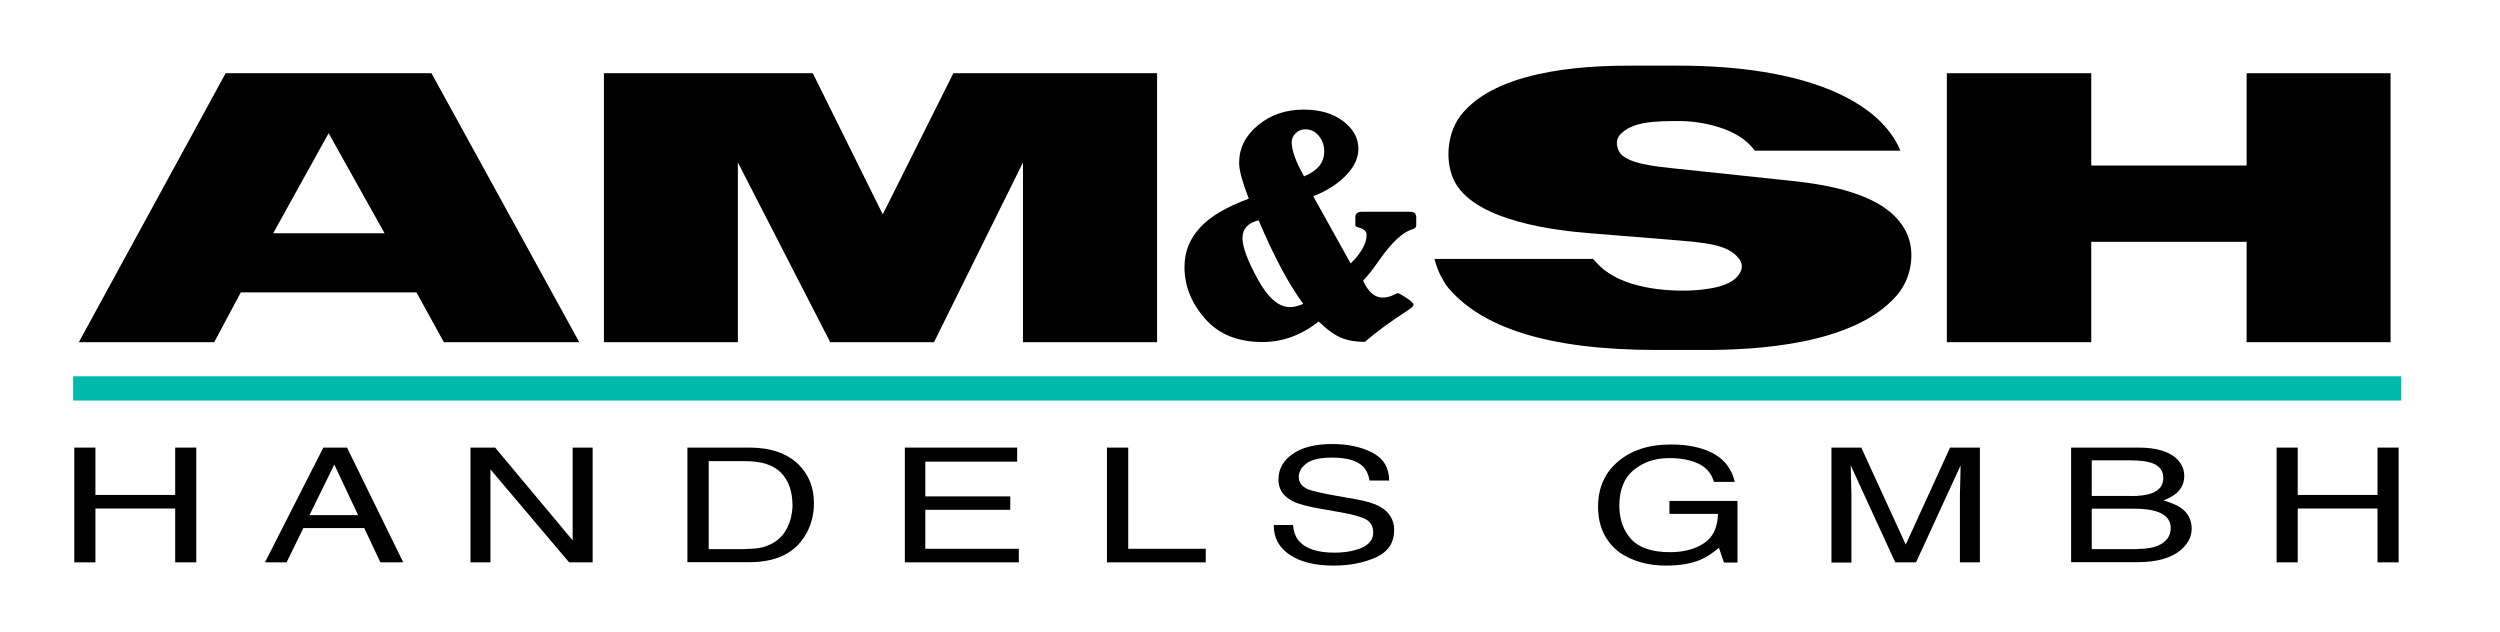
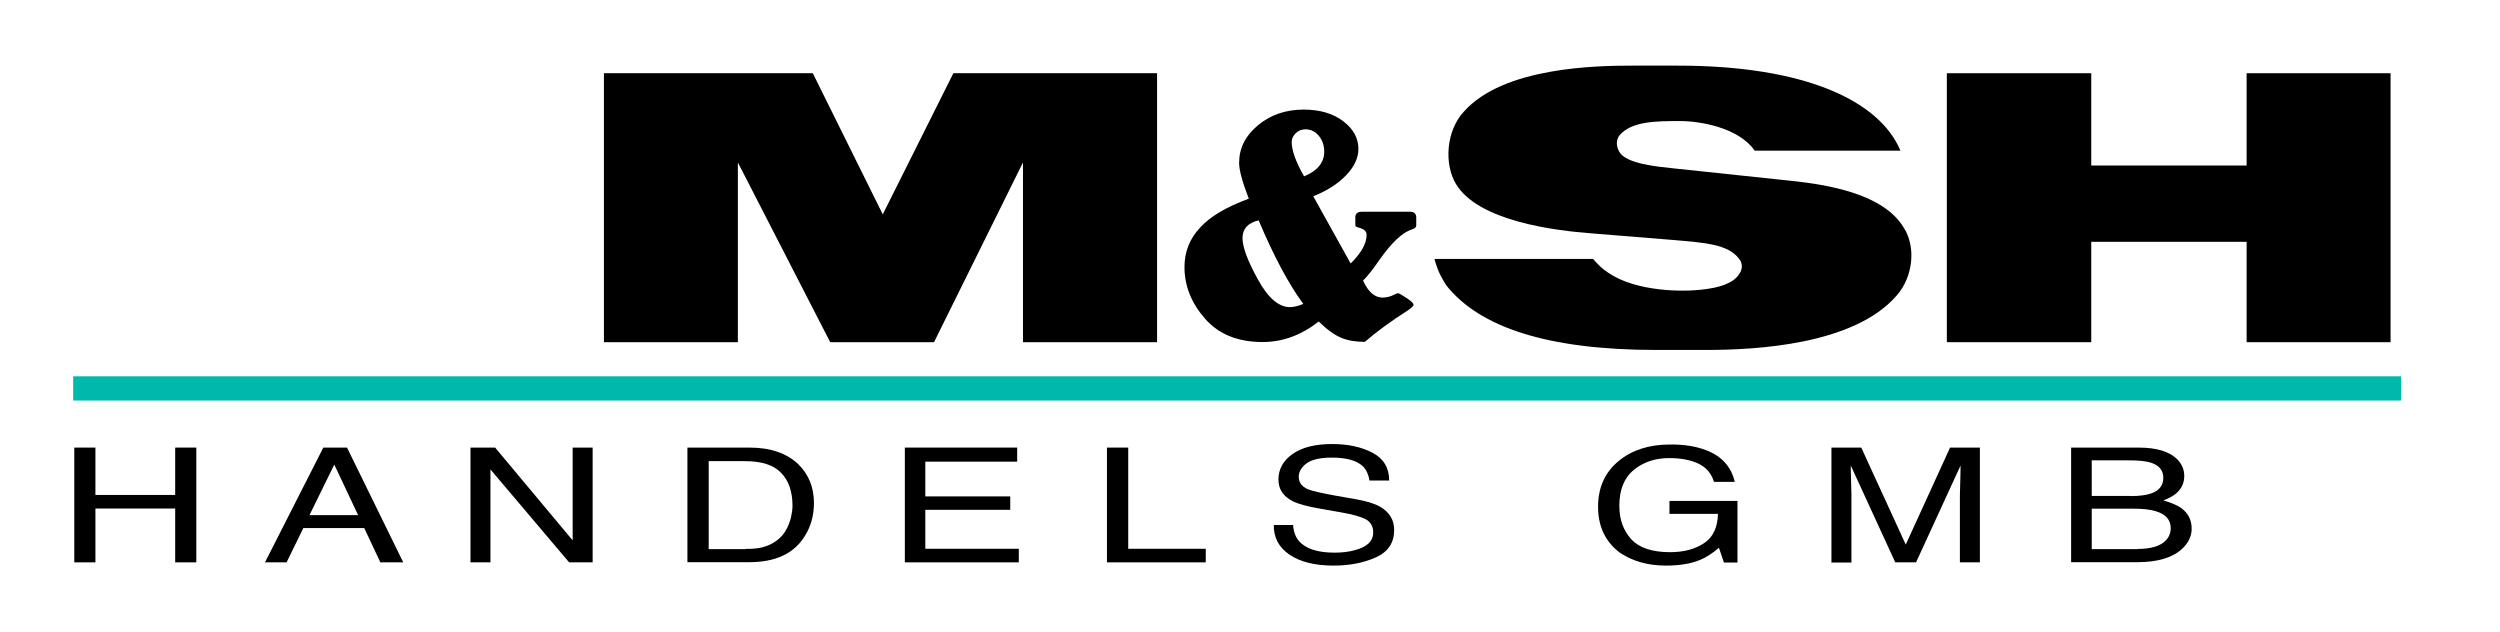
<svg xmlns="http://www.w3.org/2000/svg" width="178" height="45" viewBox="0 0 178 45" fill="none">
-   <path d="M30.721 5.214L41.244 24.364H31.604L29.653 20.82H17.145L15.251 24.364H5.612L16.066 5.214H30.721ZM27.381 16.607L23.399 9.483L19.451 16.607H27.381Z" fill="black" />
  <path d="M57.872 5.214L62.852 15.261L67.879 5.214H82.384V24.364H72.836V11.566L66.502 24.364H59.111L52.536 11.566V24.364H42.999V5.214H57.872Z" fill="black" />
  <path d="M88.914 14.145C88.455 12.959 88.225 12.107 88.225 11.601C88.225 10.554 88.673 9.656 89.568 8.919C90.463 8.171 91.553 7.803 92.827 7.803C93.975 7.803 94.916 8.079 95.639 8.632C96.362 9.184 96.718 9.84 96.718 10.6C96.718 11.244 96.431 11.866 95.845 12.476C95.26 13.086 94.48 13.592 93.504 13.972L96.167 18.76C96.924 18.012 97.303 17.332 97.303 16.723C97.303 16.481 97.131 16.308 96.775 16.216C96.591 16.17 96.499 16.113 96.499 16.044V15.468C96.499 15.203 96.66 15.077 96.981 15.077H100.401C100.688 15.077 100.837 15.215 100.837 15.491V16.044C100.837 16.182 100.734 16.274 100.539 16.331C99.862 16.538 99.093 17.263 98.221 18.495C97.773 19.151 97.383 19.646 97.05 19.98C97.418 20.785 97.877 21.188 98.439 21.188C98.714 21.188 99.001 21.119 99.288 20.969C99.403 20.912 99.495 20.877 99.54 20.877C99.598 20.877 99.805 20.992 100.137 21.211C100.47 21.43 100.642 21.591 100.642 21.694C100.642 21.786 100.505 21.925 100.241 22.097C99.036 22.868 98.014 23.616 97.177 24.341C96.534 24.341 95.972 24.249 95.501 24.054C95.031 23.858 94.491 23.478 93.894 22.891C92.644 23.87 91.312 24.353 89.901 24.353C88.134 24.353 86.768 23.8 85.793 22.684C84.817 21.568 84.335 20.348 84.335 19.013C84.335 17.931 84.702 16.999 85.448 16.205C86.16 15.411 87.33 14.732 88.914 14.145ZM92.793 21.637C91.772 20.256 90.704 18.265 89.614 15.687C88.857 15.871 88.466 16.285 88.466 16.953C88.466 17.597 88.834 18.575 89.557 19.887C90.28 21.211 91.049 21.867 91.84 21.867C92.127 21.867 92.448 21.786 92.793 21.637ZM92.85 12.556C93.803 12.165 94.285 11.578 94.285 10.795C94.285 10.358 94.158 9.99 93.906 9.679C93.653 9.368 93.332 9.207 92.942 9.207C92.678 9.207 92.448 9.299 92.254 9.483C92.07 9.668 91.967 9.886 91.967 10.128C91.978 10.726 92.265 11.532 92.85 12.556Z" fill="black" />
  <path d="M124.925 10.715C123.777 9.069 121.012 8.62 119.635 8.62C117.948 8.62 116.192 8.62 115.32 9.621C115.079 9.921 115.044 10.347 115.285 10.795C115.756 11.67 118.016 11.866 119.198 11.992L127.461 12.867C130.123 13.143 134.105 13.788 135.551 16.216C136.424 17.563 136.228 19.692 135.046 21.038C131.982 24.583 124.925 24.917 121.425 24.917H117.948C110.156 24.917 105.336 23.294 102.972 20.313C102.673 19.818 102.398 19.416 102.134 18.437H113.426C113.793 18.84 114.034 19.116 114.505 19.416C116.456 20.762 119.83 20.82 121.413 20.59C122.228 20.486 123.399 20.244 123.846 19.485C124.053 19.208 124.11 18.76 123.812 18.414C123.031 17.39 121.413 17.286 119.187 17.091L113.357 16.619C110.764 16.423 105.232 15.767 103.649 13.074C102.811 11.647 102.972 9.299 104.223 7.953C107.057 4.753 113.736 4.673 116.261 4.673H119.462C128.563 4.673 133.83 7.193 135.31 10.726H124.925V10.715Z" fill="black" />
  <path d="M148.897 17.217V24.364H138.615V5.214H148.897V11.785H159.96V5.214H170.208V24.364H159.96V17.217H148.897Z" fill="black" />
  <path d="M5.29 31.868H6.794V35.24H12.474V31.868H13.977V40.04H12.474V36.207H6.794V40.04H5.29V31.868Z" fill="black" />
  <path d="M23.02 31.868H24.707L28.712 40.04H27.083L25.935 37.6H21.597L20.404 40.04H18.866L23.02 31.868ZM25.499 36.679L23.801 33.077L22.034 36.679H25.499Z" fill="black" />
  <path d="M33.498 31.868H35.253L40.773 38.474V31.868H42.196V40.04H40.521L34.92 33.422V40.04H33.498V31.868Z" fill="black" />
  <path d="M48.944 31.868H53.362C54.866 31.868 56.025 32.271 56.851 33.065C57.585 33.79 57.953 34.711 57.953 35.827C57.953 36.691 57.734 37.485 57.298 38.175C56.529 39.418 55.21 40.028 53.339 40.028H48.944V31.868ZM53.064 39.084C53.557 39.084 53.971 39.05 54.28 38.969C54.854 38.82 55.313 38.544 55.68 38.141C55.967 37.807 56.174 37.393 56.312 36.875C56.38 36.564 56.426 36.288 56.426 36.023C56.426 35.01 56.162 34.228 55.623 33.675C55.095 33.111 54.234 32.835 53.052 32.835H50.459V39.096H53.064V39.084Z" fill="black" />
  <path d="M64.425 31.868H72.423V32.87H65.882V35.344H71.93V36.299H65.882V39.073H72.538V40.04H64.425V31.868Z" fill="black" />
  <path d="M78.815 31.868H80.33V39.073H85.85V40.04H78.815V31.868Z" fill="black" />
  <path d="M92.07 37.393C92.104 37.864 92.242 38.244 92.494 38.532C92.976 39.073 93.814 39.349 95.019 39.349C95.558 39.349 96.052 39.292 96.488 39.165C97.349 38.935 97.773 38.52 97.773 37.922C97.773 37.473 97.59 37.162 97.234 36.967C96.867 36.783 96.293 36.621 95.501 36.483L94.055 36.23C93.114 36.069 92.437 35.885 92.047 35.689C91.37 35.344 91.025 34.838 91.025 34.147C91.025 33.41 91.358 32.8 92.024 32.329C92.689 31.857 93.63 31.615 94.858 31.615C95.983 31.615 96.935 31.822 97.727 32.237C98.508 32.651 98.909 33.307 98.909 34.216H97.509C97.44 33.779 97.28 33.445 97.05 33.215C96.614 32.789 95.88 32.582 94.835 32.582C93.998 32.582 93.389 32.72 93.022 32.996C92.655 33.272 92.471 33.595 92.471 33.951C92.471 34.354 92.689 34.642 93.126 34.838C93.412 34.953 94.055 35.102 95.065 35.286L96.568 35.551C97.291 35.678 97.853 35.85 98.244 36.069C98.921 36.449 99.265 37.013 99.265 37.738C99.265 38.647 98.829 39.292 97.968 39.683C97.096 40.074 96.098 40.27 94.95 40.27C93.608 40.27 92.563 40.005 91.806 39.487C91.048 38.969 90.681 38.267 90.693 37.381H92.07V37.393Z" fill="black" />
  <path d="M121.528 32.075C122.607 32.501 123.272 33.249 123.513 34.308H122.033C121.861 33.721 121.493 33.284 120.943 33.019C120.392 32.755 119.692 32.616 118.843 32.616C117.844 32.616 116.995 32.904 116.318 33.468C115.629 34.032 115.297 34.884 115.297 36.011C115.297 36.99 115.583 37.772 116.146 38.394C116.708 39.004 117.626 39.315 118.911 39.315C119.887 39.315 120.702 39.096 121.333 38.67C121.975 38.244 122.297 37.542 122.32 36.587H118.865V35.666H123.708V40.051H122.744L122.389 39.004C121.895 39.418 121.448 39.706 121.069 39.855C120.426 40.132 119.6 40.27 118.613 40.27C117.328 40.27 116.226 39.959 115.297 39.326C114.287 38.544 113.782 37.462 113.782 36.081C113.782 34.711 114.275 33.618 115.262 32.812C116.203 32.041 117.408 31.65 118.9 31.65C119.898 31.638 120.782 31.776 121.528 32.075Z" fill="black" />
  <path d="M130.387 31.868H132.522L135.689 38.774L138.845 31.868H140.968V40.04H139.545V35.217C139.545 35.056 139.556 34.78 139.568 34.389C139.579 33.997 139.591 33.595 139.591 33.146L136.423 40.04H134.943L131.776 33.146V33.399C131.776 33.595 131.787 33.905 131.799 34.32C131.81 34.734 131.822 35.033 131.822 35.229V40.051H130.399V31.868H130.387Z" fill="black" />
  <path d="M147.475 31.868H152.26C153.568 31.868 154.486 32.156 155.037 32.72C155.358 33.054 155.519 33.445 155.519 33.882C155.519 34.4 155.324 34.815 154.922 35.148C154.716 35.321 154.417 35.482 154.039 35.632C154.601 35.793 155.026 35.977 155.301 36.173C155.795 36.529 156.047 37.024 156.047 37.646C156.047 38.175 155.817 38.647 155.37 39.073C154.693 39.706 153.626 40.028 152.168 40.028H147.463V31.868H147.475ZM151.698 35.321C152.34 35.321 152.834 35.252 153.19 35.125C153.752 34.918 154.027 34.55 154.027 34.02C154.027 33.491 153.729 33.123 153.132 32.939C152.799 32.835 152.294 32.778 151.64 32.778H148.932V35.309H151.698V35.321ZM152.203 39.084C153.132 39.084 153.798 38.889 154.188 38.497C154.44 38.244 154.555 37.945 154.555 37.6C154.555 37.001 154.188 36.599 153.465 36.391C153.075 36.276 152.57 36.219 151.939 36.219H148.932V39.096H152.203V39.084Z" fill="black" />
-   <path d="M162.095 31.868H163.598V35.24H169.279V31.868H170.782V40.04H169.279V36.207H163.598V40.04H162.095V31.868Z" fill="black" />
  <path d="M170.965 26.793H5.21V28.519H170.965V26.793Z" fill="#00B9AD" />
</svg>